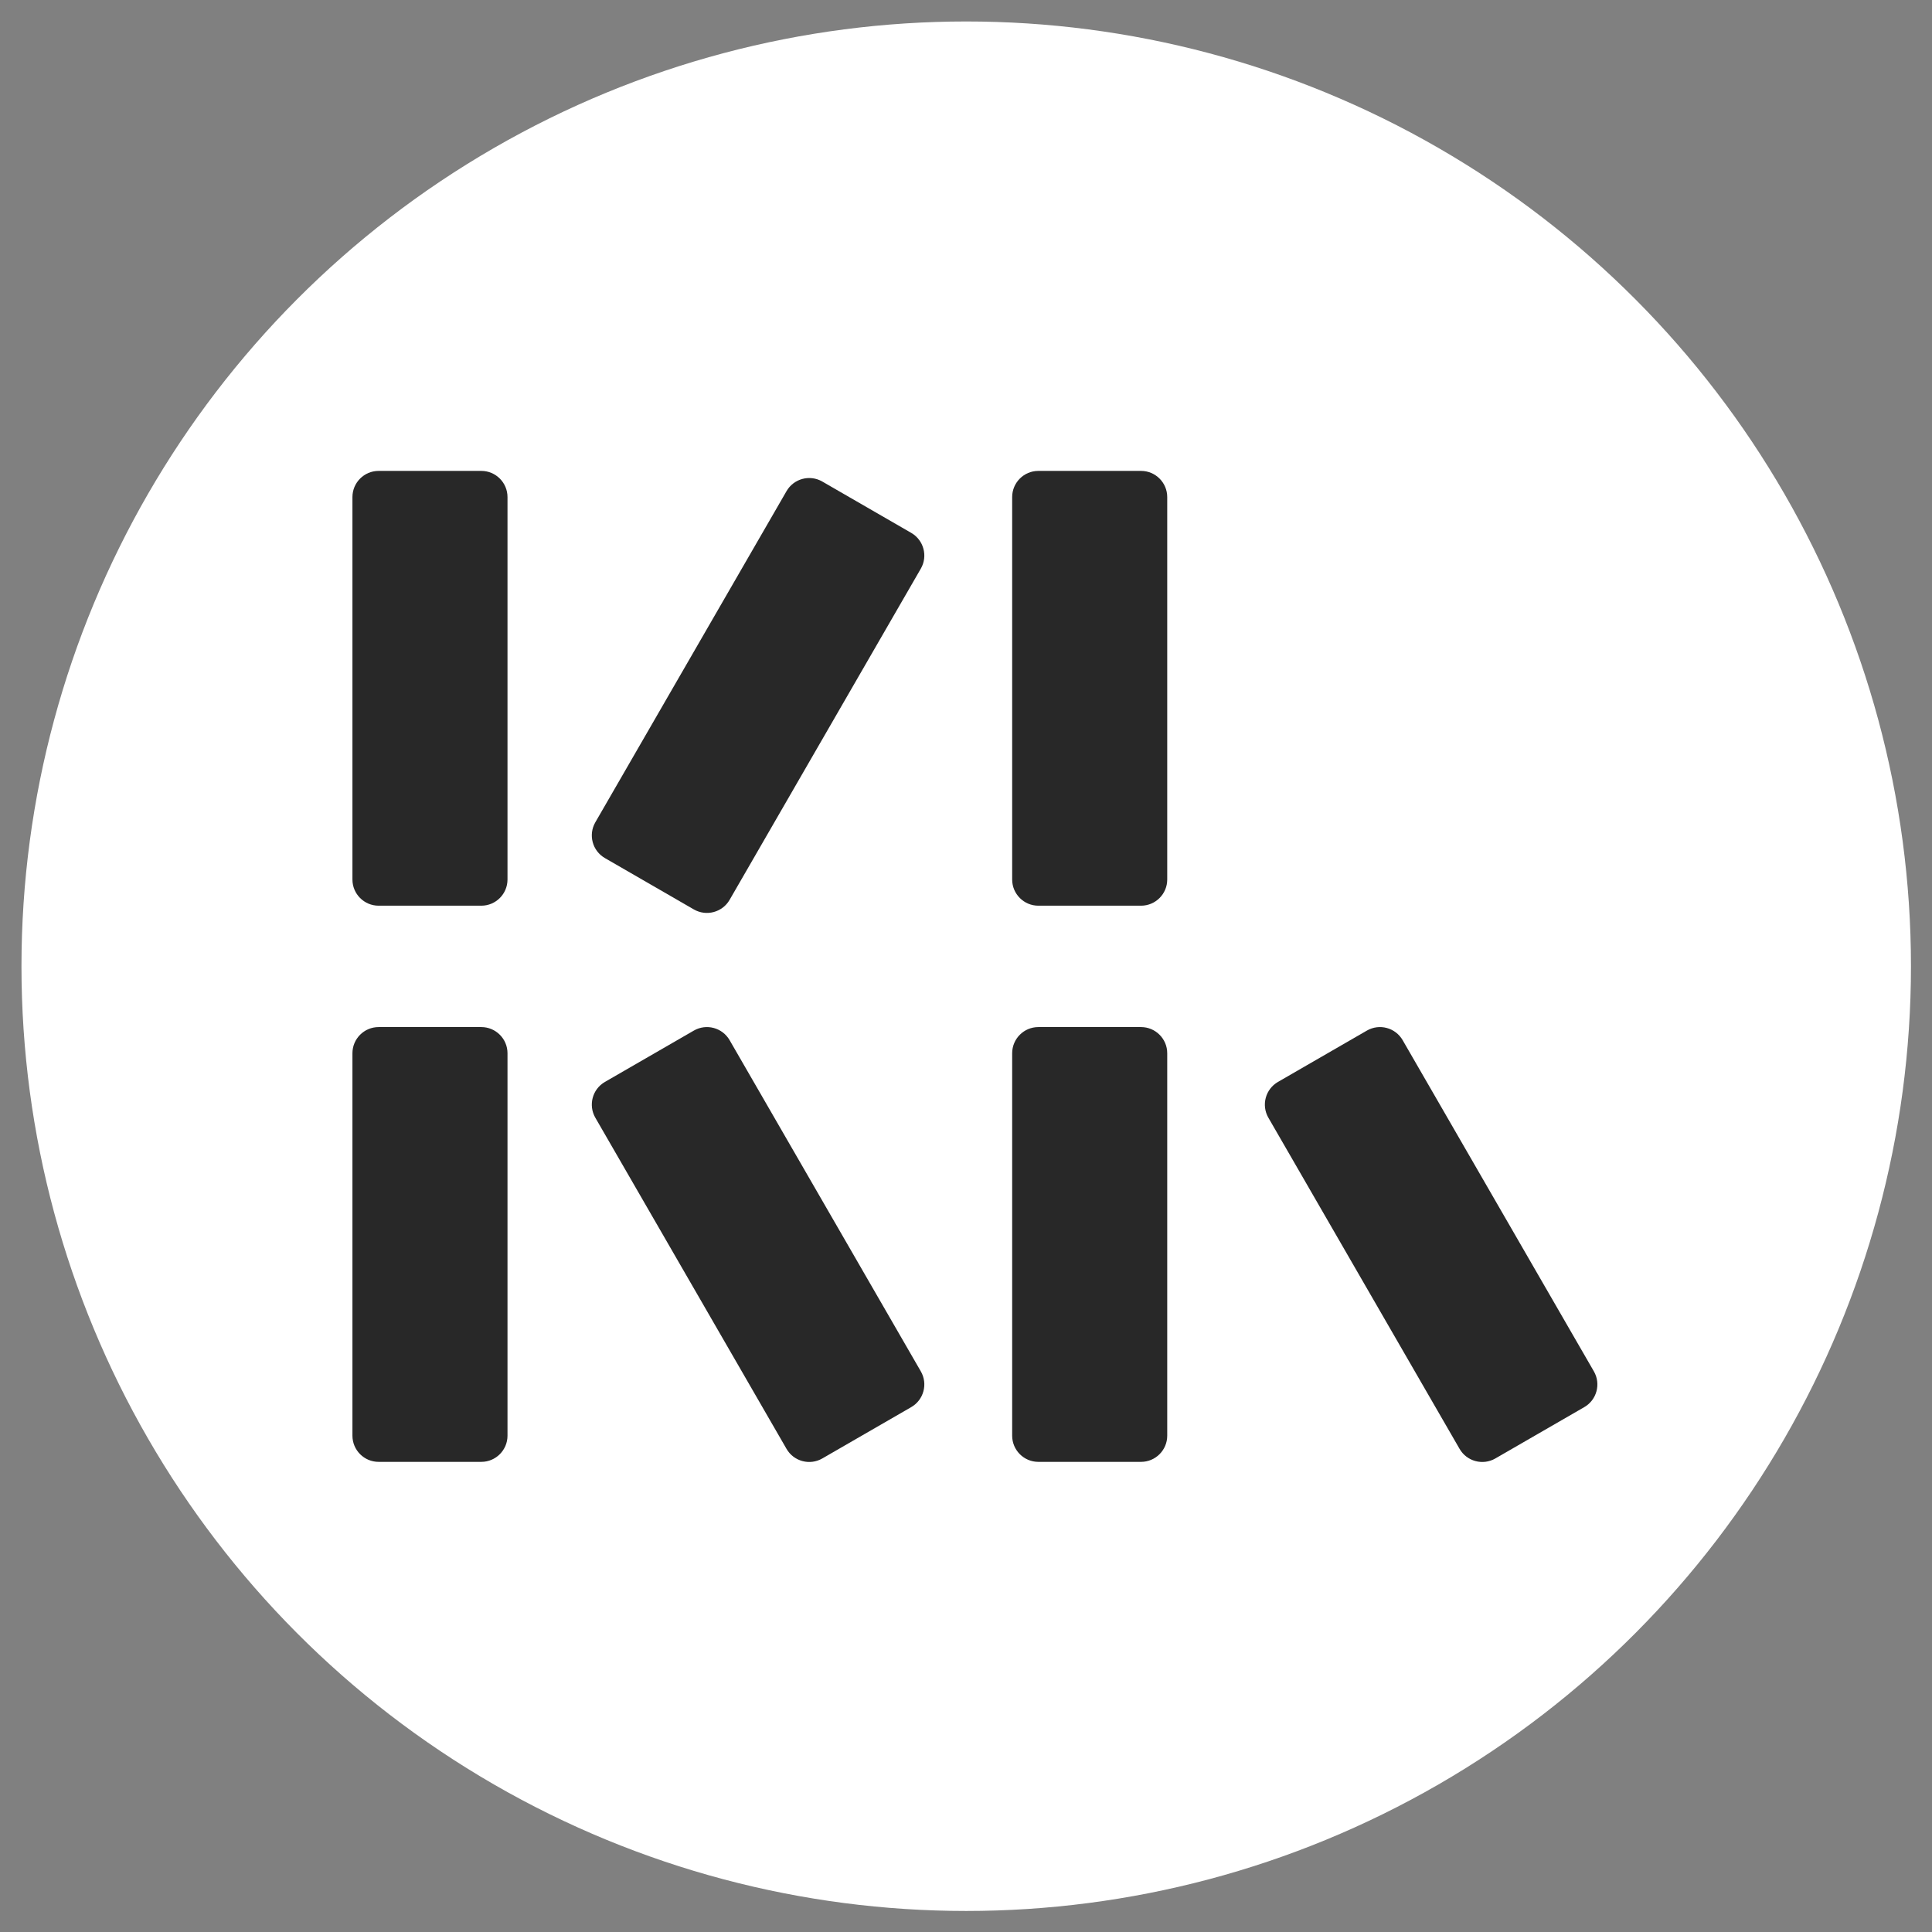
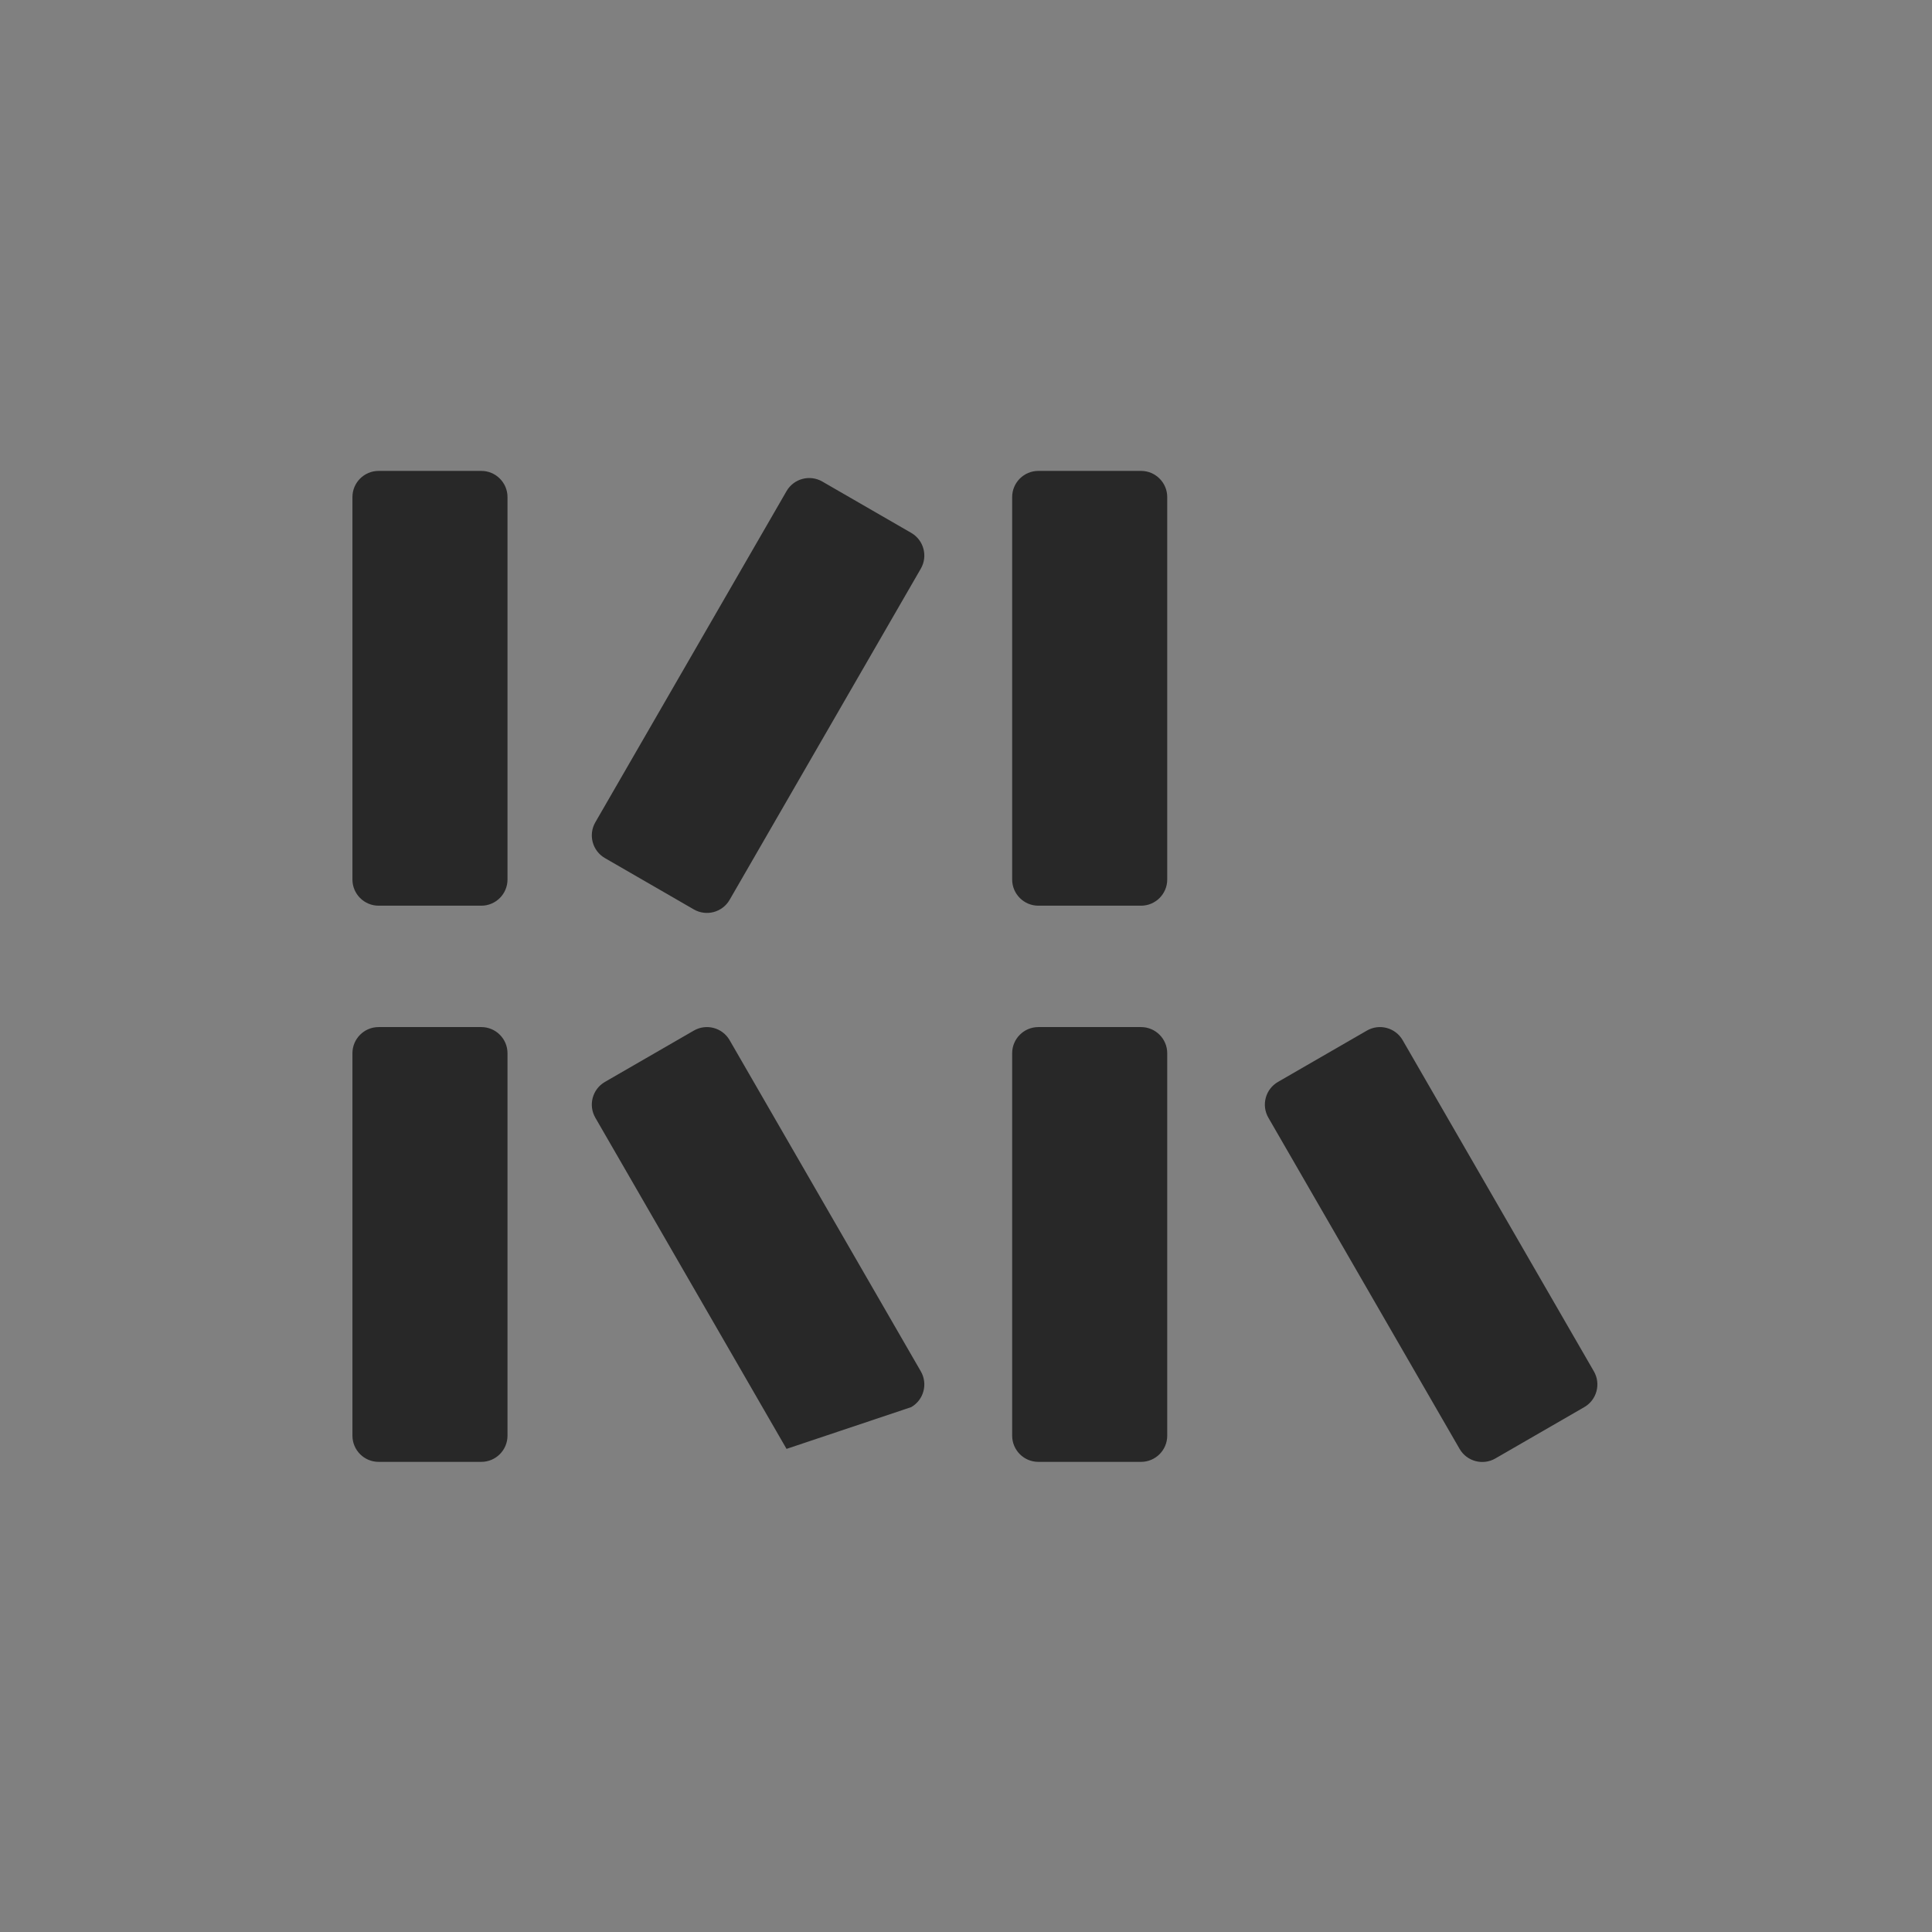
<svg xmlns="http://www.w3.org/2000/svg" width="100%" height="100%" viewBox="0 0 1280 1280" version="1.1" xml:space="preserve" style="fill-rule:evenodd;clip-rule:evenodd;stroke-linejoin:round;stroke-miterlimit:1.414;">
  <rect x="0" y="0" width="1280" height="1280" fill="#808080" stroke="none" />
  <g transform="matrix(0.978,0,0,0.978,14.225,14.225)">
-     <circle cx="640" cy="640" r="640" style="fill:white;" />
-   </g>
+     </g>
  <g transform="matrix(0.654,0,0,0.654,225.514,195.455)">
-     <path d="M394.299,754.866C386.979,742.187 370.742,737.837 358.064,745.157L267.969,797.173C255.29,804.493 250.94,820.729 258.26,833.408L451.963,1168.91C459.283,1181.59 475.519,1185.94 488.197,1178.62L578.292,1126.6C590.971,1119.28 595.321,1103.05 588.001,1090.37L394.299,754.866ZM1076.12,754.866C1068.8,742.187 1052.57,737.837 1039.89,745.157L949.793,797.173C937.115,804.493 932.764,820.729 940.084,833.408L1133.79,1168.91C1141.11,1181.59 1157.34,1185.94 1170.02,1178.62L1260.12,1126.6C1272.8,1119.28 1277.15,1103.05 1269.83,1090.37L1076.12,754.866ZM811.097,741.603C825.737,741.603 837.623,753.489 837.623,768.128L837.623,1155.53C837.623,1170.17 825.737,1182.06 811.097,1182.06L707.064,1182.06C692.424,1182.06 680.539,1170.17 680.539,1155.53L680.539,768.128C680.539,753.489 692.424,741.603 707.064,741.603L811.097,741.603ZM142.767,741.603C157.407,741.603 169.293,753.489 169.293,768.128L169.293,1155.53C169.293,1170.17 157.407,1182.06 142.767,1182.06L38.734,1182.06C24.094,1182.06 12.209,1170.17 12.209,1155.53L12.209,768.128C12.209,753.489 24.094,741.603 38.734,741.603L142.767,741.603ZM394.299,612.71C386.979,625.388 370.742,629.739 358.064,622.419L267.969,570.402C255.29,563.082 250.94,546.846 258.26,534.168L451.963,198.664C459.283,185.986 475.519,181.635 488.197,188.955L578.292,240.972C590.971,248.292 595.321,264.528 588.001,277.206L394.299,612.71ZM811.097,178.184C825.737,178.184 837.623,190.07 837.623,204.709L837.623,592.115C837.623,606.755 825.737,618.641 811.097,618.641L707.064,618.641C692.424,618.641 680.539,606.755 680.539,592.115L680.539,204.709C680.539,190.07 692.424,178.184 707.064,178.184L811.097,178.184ZM142.767,178.184C157.407,178.184 169.293,190.07 169.293,204.709L169.293,592.115C169.293,606.755 157.407,618.641 142.767,618.641L38.734,618.641C24.094,618.641 12.209,606.755 12.209,592.115L12.209,204.709C12.209,190.07 24.094,178.184 38.734,178.184L142.767,178.184Z" style="fill:rgb(40,40,40);" />
+     <path d="M394.299,754.866C386.979,742.187 370.742,737.837 358.064,745.157L267.969,797.173C255.29,804.493 250.94,820.729 258.26,833.408L451.963,1168.91L578.292,1126.6C590.971,1119.28 595.321,1103.05 588.001,1090.37L394.299,754.866ZM1076.12,754.866C1068.8,742.187 1052.57,737.837 1039.89,745.157L949.793,797.173C937.115,804.493 932.764,820.729 940.084,833.408L1133.79,1168.91C1141.11,1181.59 1157.34,1185.94 1170.02,1178.62L1260.12,1126.6C1272.8,1119.28 1277.15,1103.05 1269.83,1090.37L1076.12,754.866ZM811.097,741.603C825.737,741.603 837.623,753.489 837.623,768.128L837.623,1155.53C837.623,1170.17 825.737,1182.06 811.097,1182.06L707.064,1182.06C692.424,1182.06 680.539,1170.17 680.539,1155.53L680.539,768.128C680.539,753.489 692.424,741.603 707.064,741.603L811.097,741.603ZM142.767,741.603C157.407,741.603 169.293,753.489 169.293,768.128L169.293,1155.53C169.293,1170.17 157.407,1182.06 142.767,1182.06L38.734,1182.06C24.094,1182.06 12.209,1170.17 12.209,1155.53L12.209,768.128C12.209,753.489 24.094,741.603 38.734,741.603L142.767,741.603ZM394.299,612.71C386.979,625.388 370.742,629.739 358.064,622.419L267.969,570.402C255.29,563.082 250.94,546.846 258.26,534.168L451.963,198.664C459.283,185.986 475.519,181.635 488.197,188.955L578.292,240.972C590.971,248.292 595.321,264.528 588.001,277.206L394.299,612.71ZM811.097,178.184C825.737,178.184 837.623,190.07 837.623,204.709L837.623,592.115C837.623,606.755 825.737,618.641 811.097,618.641L707.064,618.641C692.424,618.641 680.539,606.755 680.539,592.115L680.539,204.709C680.539,190.07 692.424,178.184 707.064,178.184L811.097,178.184ZM142.767,178.184C157.407,178.184 169.293,190.07 169.293,204.709L169.293,592.115C169.293,606.755 157.407,618.641 142.767,618.641L38.734,618.641C24.094,618.641 12.209,606.755 12.209,592.115L12.209,204.709C12.209,190.07 24.094,178.184 38.734,178.184L142.767,178.184Z" style="fill:rgb(40,40,40);" />
  </g>
</svg>